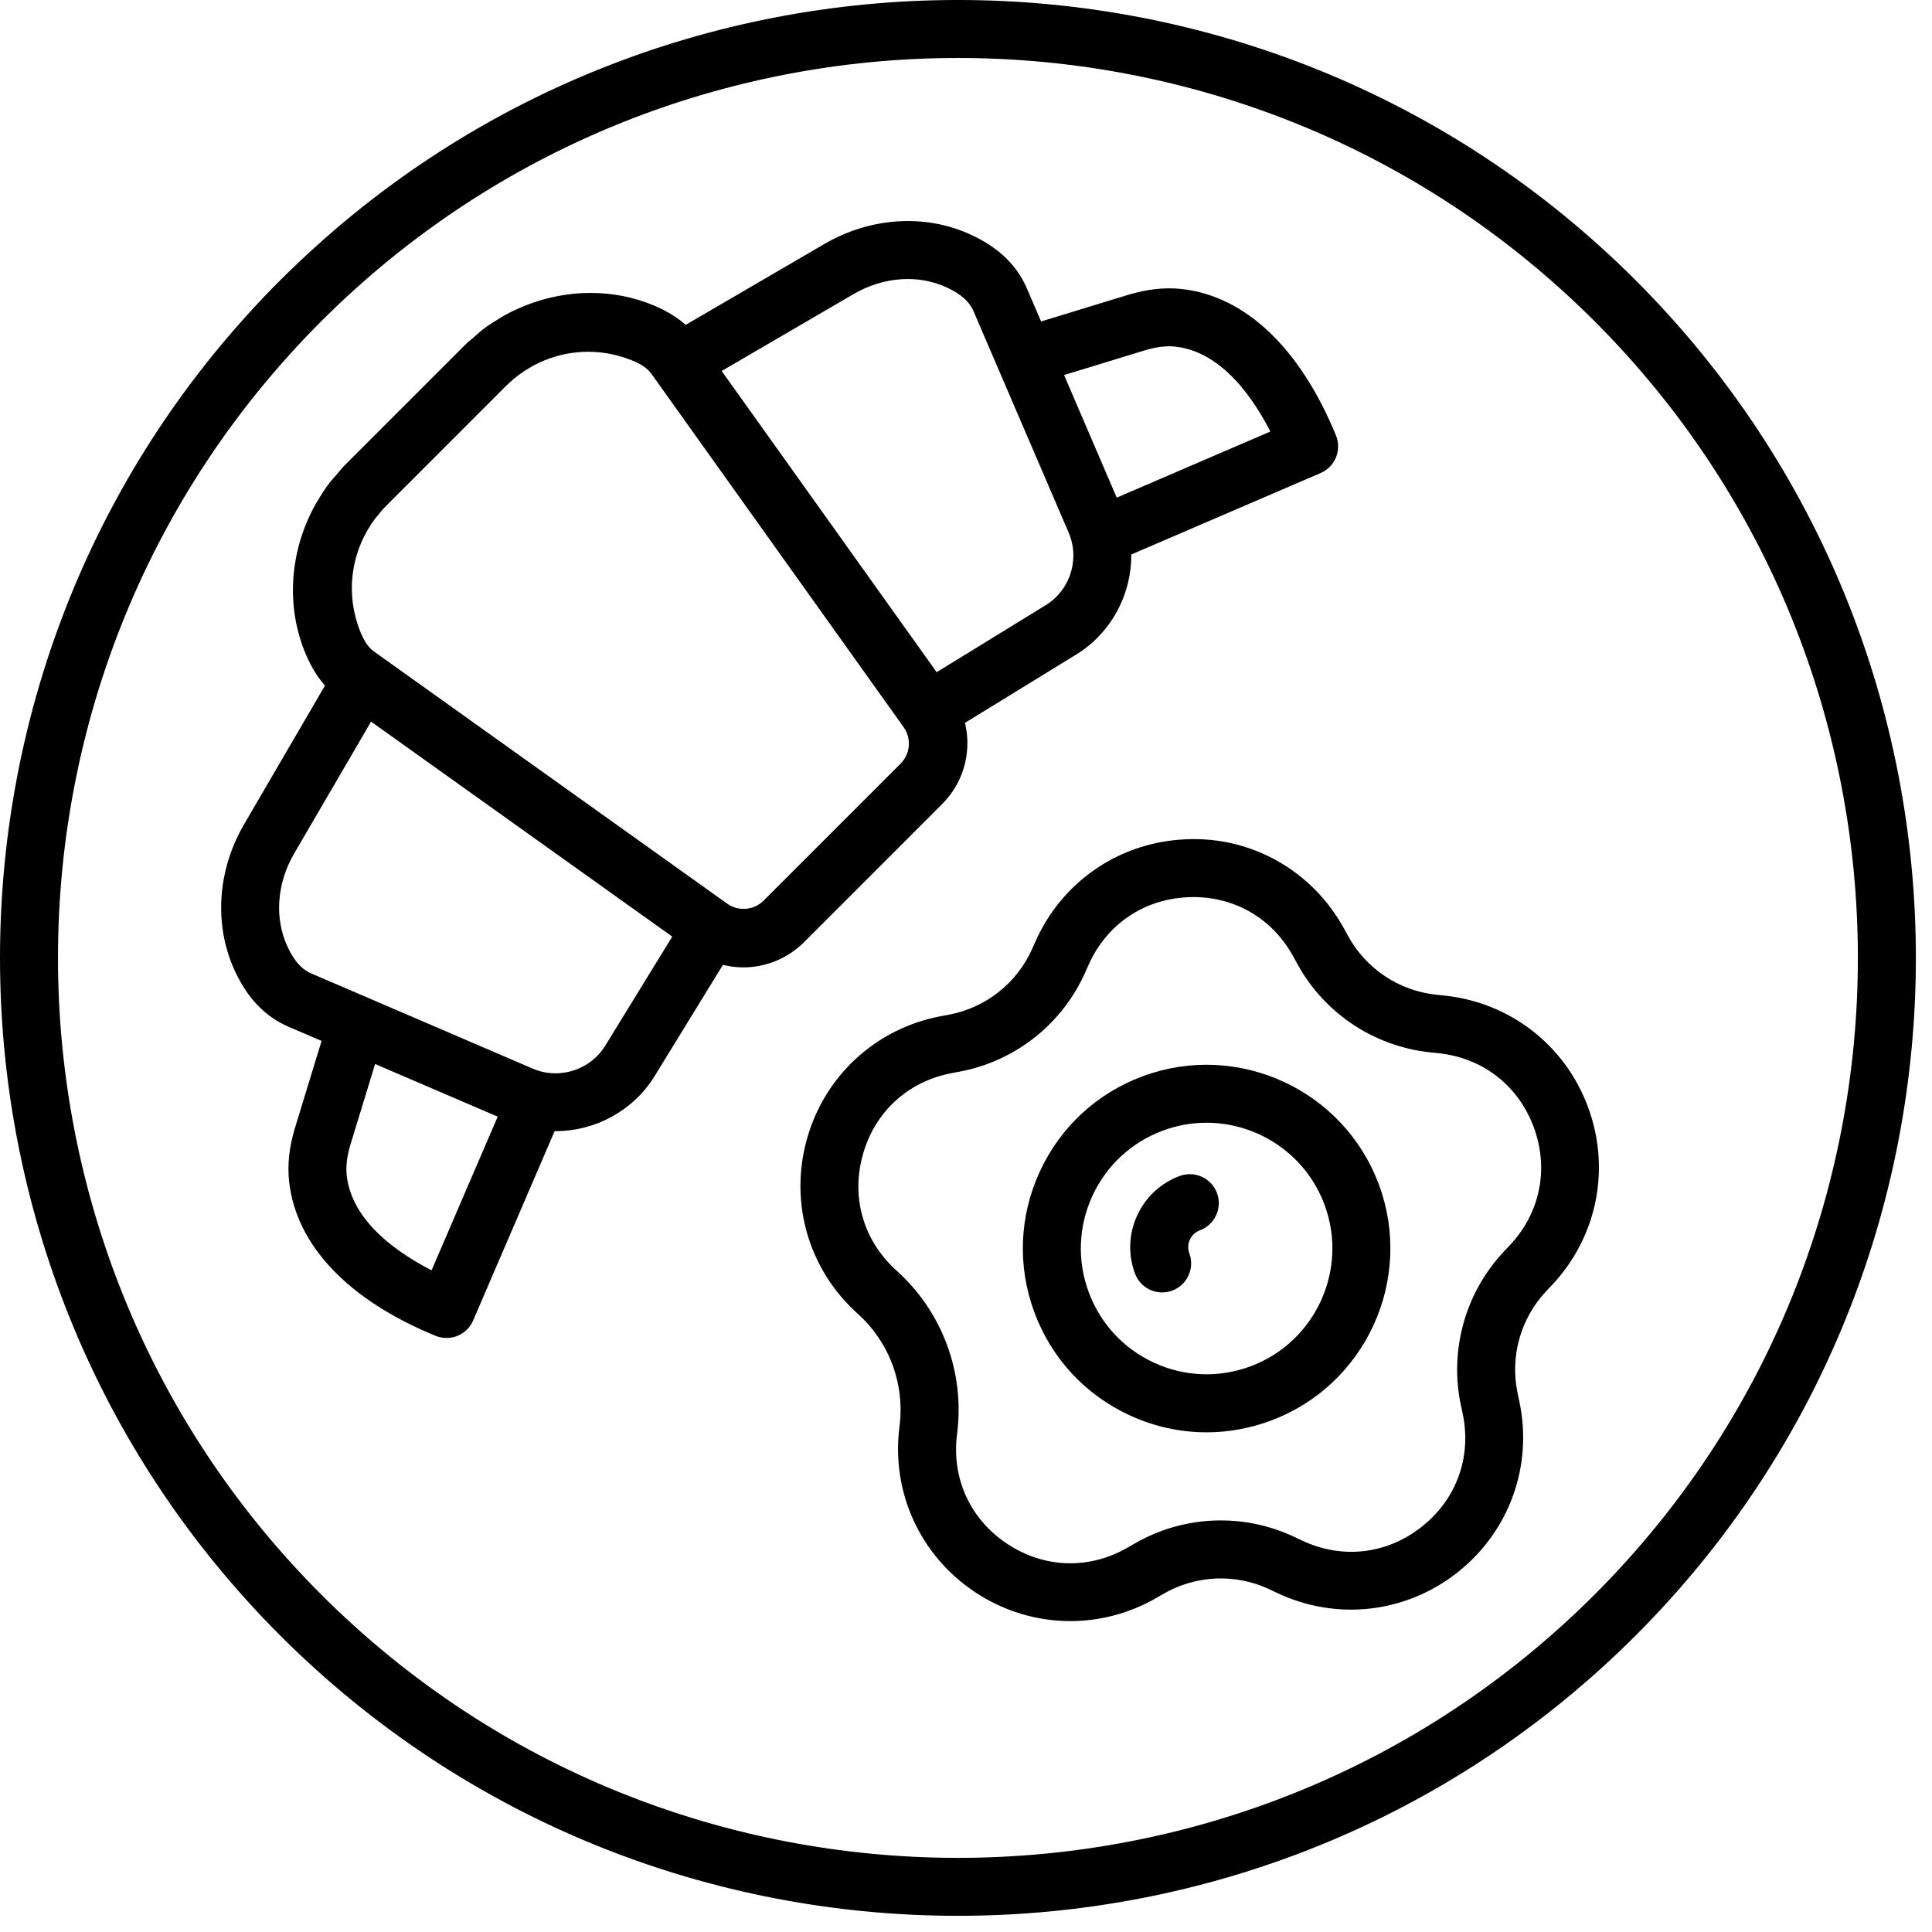
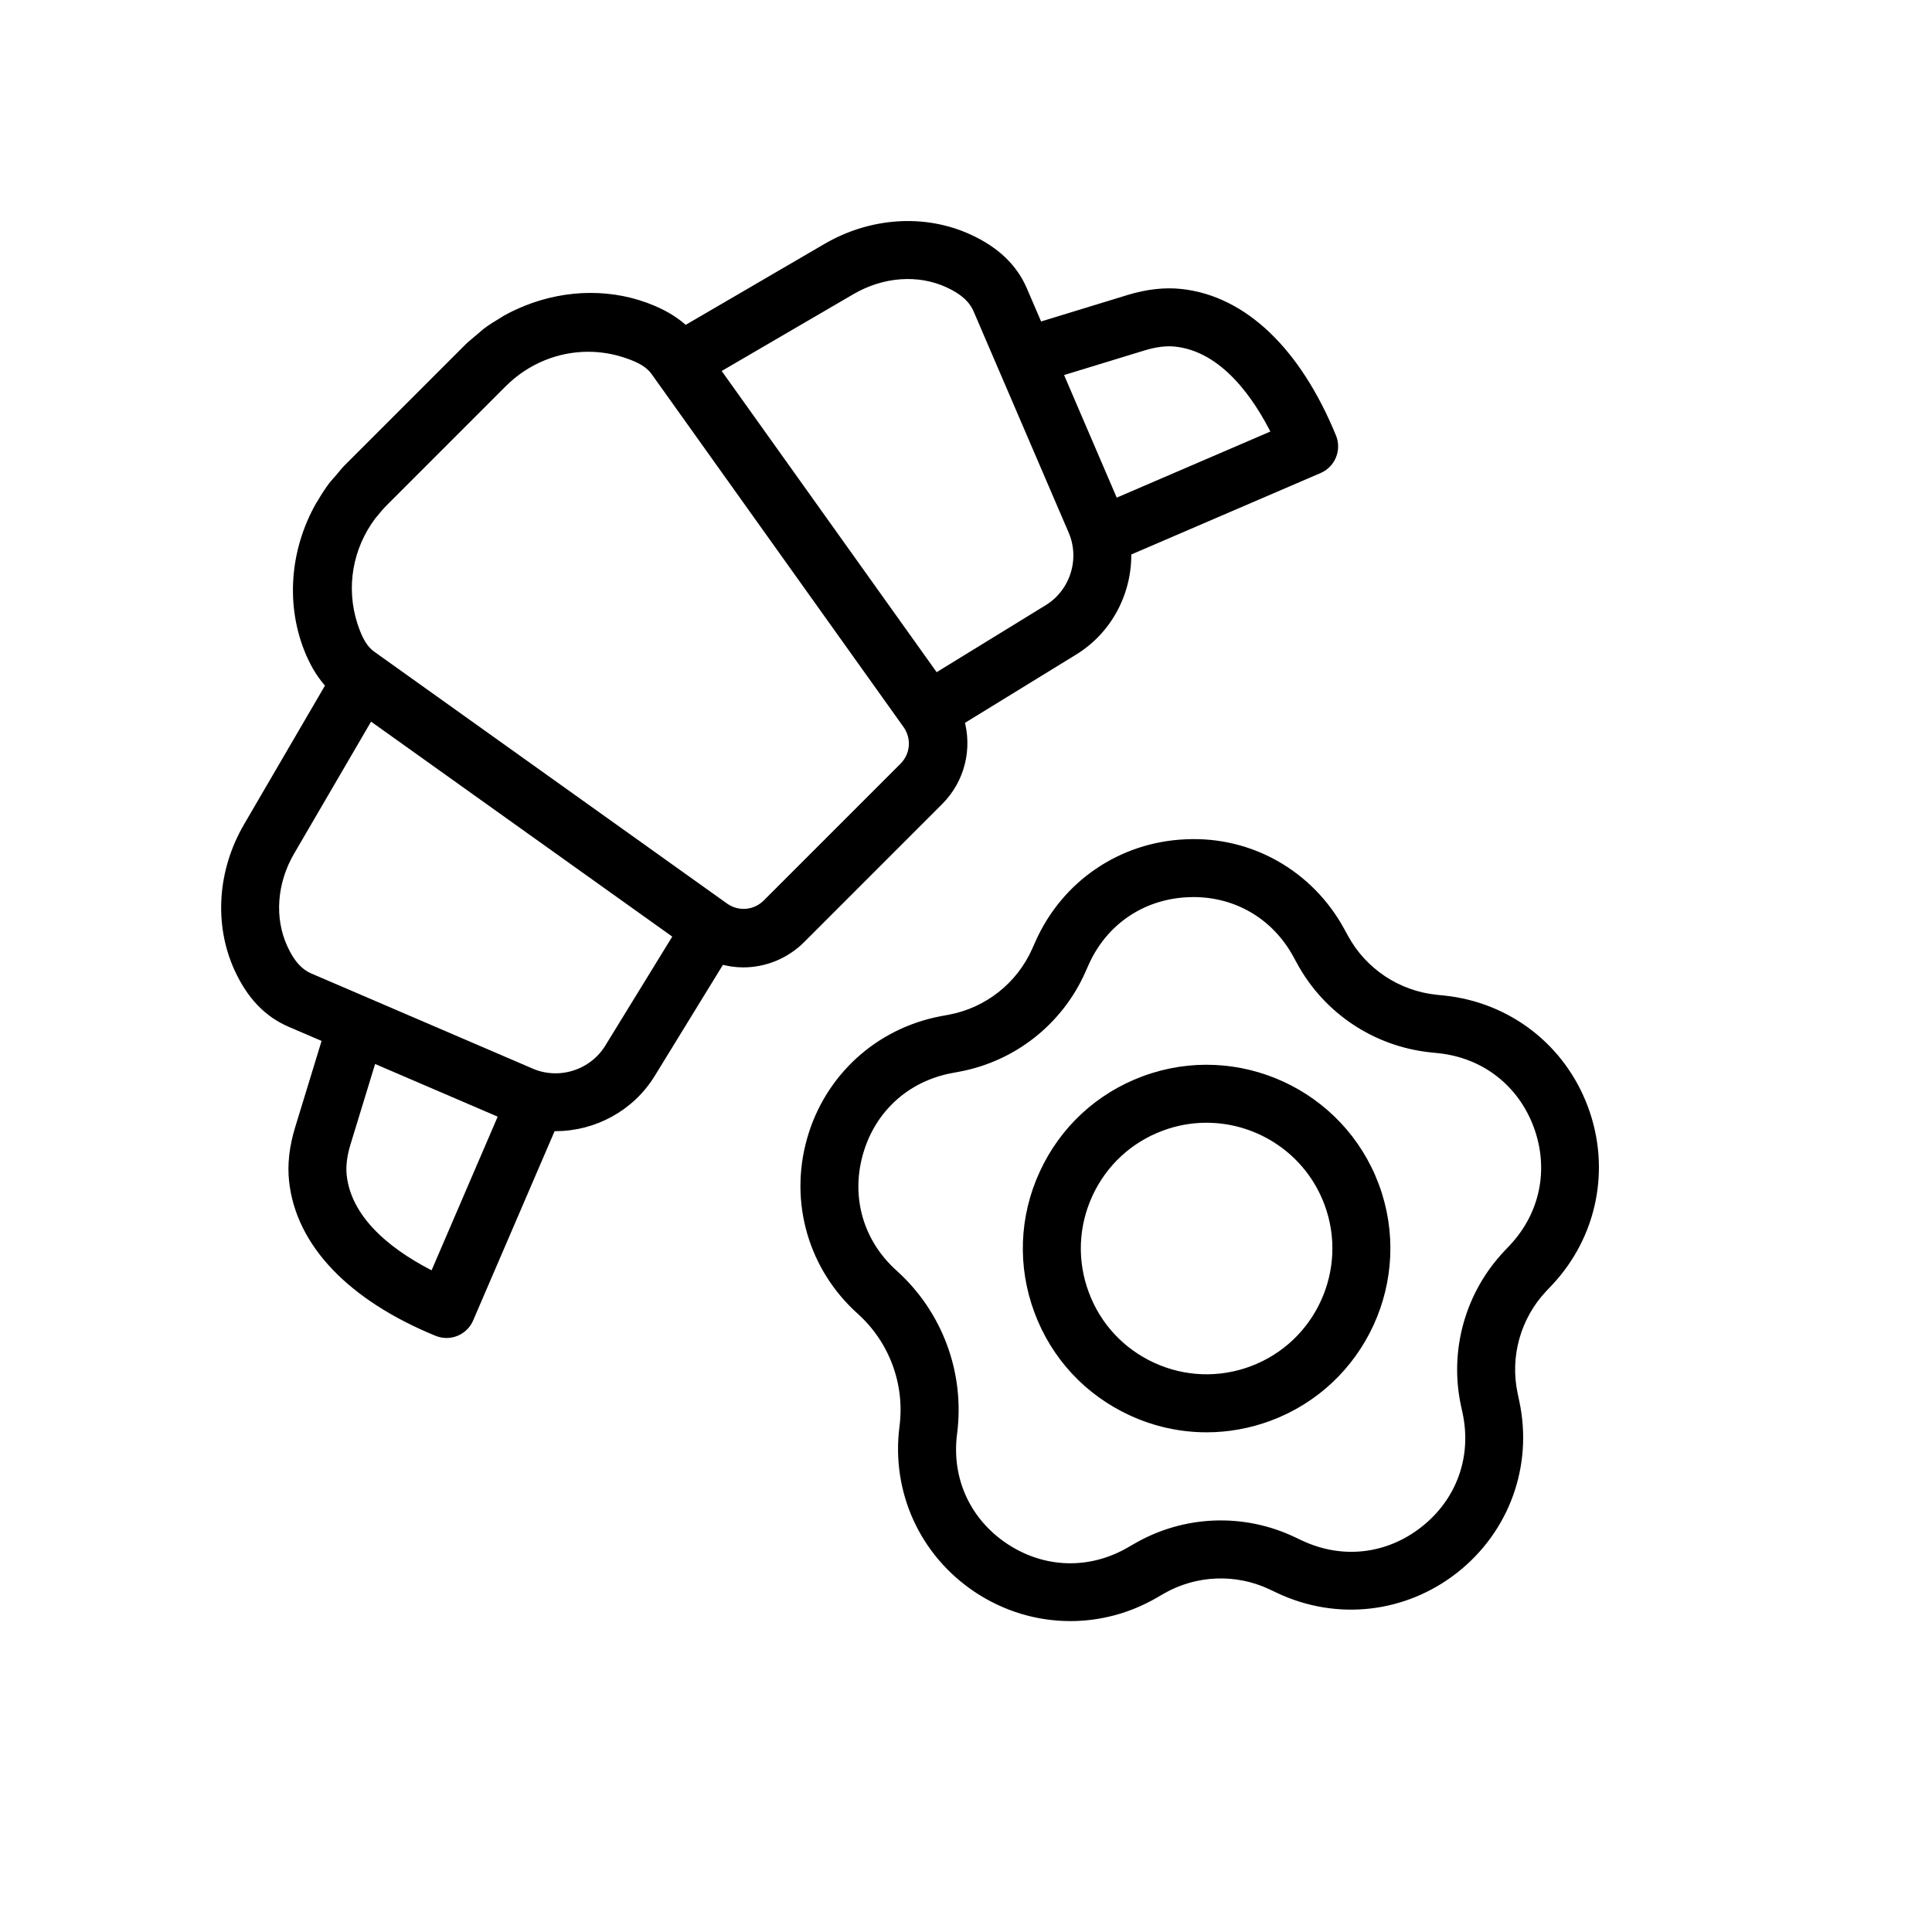
<svg xmlns="http://www.w3.org/2000/svg" width="73" height="73" viewBox="0 0 73 73" fill="none">
-   <path d="M36.235 27.222L40.558 24.567C41.873 23.76 42.601 22.302 42.547 20.824L49.82 17.695C50.272 17.501 50.484 16.981 50.298 16.526C48.967 13.286 46.95 11.364 44.616 11.113C44.012 11.048 43.355 11.122 42.667 11.332L39.227 12.385L38.624 10.981C38.261 10.136 37.598 9.502 36.596 9.042C34.931 8.277 32.932 8.406 31.249 9.387L25.883 12.516C25.564 12.21 25.172 11.955 24.674 11.741C23.156 11.089 21.435 11.122 19.909 11.732C19.9 11.736 19.891 11.741 19.882 11.744C19.627 11.847 19.377 11.963 19.135 12.099C19.085 12.127 19.039 12.161 18.99 12.19C18.786 12.312 18.584 12.436 18.393 12.581C18.277 12.668 18.171 12.771 18.061 12.867C17.95 12.963 17.833 13.049 17.727 13.154L13.159 17.722C13.05 17.832 12.959 17.955 12.858 18.072C12.768 18.177 12.67 18.277 12.588 18.386C12.434 18.588 12.302 18.801 12.175 19.016C12.154 19.053 12.127 19.087 12.107 19.124C11.149 20.82 10.979 22.884 11.745 24.668C11.96 25.167 12.214 25.558 12.521 25.878L9.392 31.244C8.41 32.928 8.281 34.926 9.046 36.591C9.507 37.592 10.141 38.256 10.985 38.618L12.389 39.221L11.336 42.662C11.126 43.349 11.052 44.005 11.117 44.611C11.368 46.945 13.29 48.963 16.53 50.292C16.642 50.337 16.758 50.36 16.871 50.36C17.221 50.36 17.552 50.155 17.698 49.816L20.833 42.531C20.883 42.533 20.933 42.546 20.983 42.546C22.407 42.546 23.791 41.822 24.571 40.553L27.225 36.23C27.505 36.312 27.792 36.357 28.08 36.357C28.87 36.357 29.655 36.051 30.251 35.454L35.459 30.245C36.272 29.434 36.54 28.272 36.235 27.222L36.235 27.222ZM43.193 13.053C43.647 12.914 44.062 12.863 44.423 12.902C46.282 13.102 47.544 14.929 48.268 16.403L42.093 19.06L39.94 14.048L43.193 13.053ZM32.155 10.942C33.333 10.256 34.711 10.157 35.843 10.678C36.43 10.947 36.787 11.27 36.968 11.691L40.561 20.053C41.025 21.136 40.619 22.417 39.615 23.033L35.338 25.66L26.985 13.957L32.155 10.942ZM18.967 14.459C19.855 13.571 21.027 13.096 22.224 13.096C22.695 13.096 23.17 13.17 23.633 13.321C24.225 13.512 24.568 13.722 24.78 14.021L34.299 27.357C34.662 27.865 34.605 28.555 34.163 28.996L28.995 34.164C28.553 34.605 27.865 34.662 27.357 34.299L14.022 24.779C13.724 24.566 13.515 24.223 13.322 23.632C12.856 22.197 13.131 20.65 14.034 19.457C14.055 19.428 14.082 19.402 14.105 19.375C14.216 19.234 14.333 19.095 14.463 18.965L18.967 14.459ZM16.405 48.266C14.931 47.541 13.105 46.28 12.905 44.42C12.866 44.057 12.917 43.644 13.055 43.19L14.05 39.937L19.062 42.09L16.405 48.266ZM23.036 39.613C22.419 40.617 21.137 41.023 20.056 40.559L11.694 36.966C11.272 36.786 10.95 36.428 10.681 35.841C10.16 34.709 10.259 33.33 10.945 32.153L13.96 26.983L25.663 35.336L23.036 39.613Z" fill="black" stroke="black" stroke-width="0.391" />
-   <path d="M10.727 10.727C-3.315 24.77 -3.315 47.618 10.727 61.66C17.749 68.681 26.972 72.193 36.195 72.193C45.418 72.193 54.641 68.682 61.663 61.66C75.706 47.617 75.706 24.769 61.663 10.727C47.62 -3.316 24.772 -3.315 10.729 10.727H10.727ZM60.389 60.389C47.047 73.73 25.341 73.729 12.001 60.389C-1.34 47.047 -1.34 25.341 12.001 12C18.672 5.33 27.434 1.995 36.195 1.995C44.956 1.995 53.719 5.33 60.389 12C73.73 25.341 73.73 47.048 60.389 60.389Z" fill="black" stroke="black" stroke-width="0.391" />
+   <path d="M36.235 27.222L40.558 24.567C41.873 23.76 42.601 22.302 42.547 20.824L49.82 17.695C50.272 17.501 50.484 16.981 50.298 16.526C48.967 13.286 46.95 11.364 44.616 11.113C44.012 11.048 43.355 11.122 42.667 11.332L39.227 12.385L38.624 10.981C38.261 10.136 37.598 9.502 36.596 9.042C34.931 8.277 32.932 8.406 31.249 9.387L25.883 12.516C25.564 12.21 25.172 11.955 24.674 11.741C23.156 11.089 21.435 11.122 19.909 11.732C19.9 11.736 19.891 11.741 19.882 11.744C19.627 11.847 19.377 11.963 19.135 12.099C19.085 12.127 19.039 12.161 18.99 12.19C18.786 12.312 18.584 12.436 18.393 12.581C17.95 12.963 17.833 13.049 17.727 13.154L13.159 17.722C13.05 17.832 12.959 17.955 12.858 18.072C12.768 18.177 12.67 18.277 12.588 18.386C12.434 18.588 12.302 18.801 12.175 19.016C12.154 19.053 12.127 19.087 12.107 19.124C11.149 20.82 10.979 22.884 11.745 24.668C11.96 25.167 12.214 25.558 12.521 25.878L9.392 31.244C8.41 32.928 8.281 34.926 9.046 36.591C9.507 37.592 10.141 38.256 10.985 38.618L12.389 39.221L11.336 42.662C11.126 43.349 11.052 44.005 11.117 44.611C11.368 46.945 13.29 48.963 16.53 50.292C16.642 50.337 16.758 50.36 16.871 50.36C17.221 50.36 17.552 50.155 17.698 49.816L20.833 42.531C20.883 42.533 20.933 42.546 20.983 42.546C22.407 42.546 23.791 41.822 24.571 40.553L27.225 36.23C27.505 36.312 27.792 36.357 28.08 36.357C28.87 36.357 29.655 36.051 30.251 35.454L35.459 30.245C36.272 29.434 36.54 28.272 36.235 27.222L36.235 27.222ZM43.193 13.053C43.647 12.914 44.062 12.863 44.423 12.902C46.282 13.102 47.544 14.929 48.268 16.403L42.093 19.06L39.94 14.048L43.193 13.053ZM32.155 10.942C33.333 10.256 34.711 10.157 35.843 10.678C36.43 10.947 36.787 11.27 36.968 11.691L40.561 20.053C41.025 21.136 40.619 22.417 39.615 23.033L35.338 25.66L26.985 13.957L32.155 10.942ZM18.967 14.459C19.855 13.571 21.027 13.096 22.224 13.096C22.695 13.096 23.17 13.17 23.633 13.321C24.225 13.512 24.568 13.722 24.78 14.021L34.299 27.357C34.662 27.865 34.605 28.555 34.163 28.996L28.995 34.164C28.553 34.605 27.865 34.662 27.357 34.299L14.022 24.779C13.724 24.566 13.515 24.223 13.322 23.632C12.856 22.197 13.131 20.65 14.034 19.457C14.055 19.428 14.082 19.402 14.105 19.375C14.216 19.234 14.333 19.095 14.463 18.965L18.967 14.459ZM16.405 48.266C14.931 47.541 13.105 46.28 12.905 44.42C12.866 44.057 12.917 43.644 13.055 43.19L14.05 39.937L19.062 42.09L16.405 48.266ZM23.036 39.613C22.419 40.617 21.137 41.023 20.056 40.559L11.694 36.966C11.272 36.786 10.95 36.428 10.681 35.841C10.16 34.709 10.259 33.33 10.945 32.153L13.96 26.983L25.663 35.336L23.036 39.613Z" fill="black" stroke="black" stroke-width="0.391" />
  <path d="M54.55 37.811L54.259 37.781C52.78 37.627 51.472 36.757 50.761 35.452L50.62 35.194C49.46 33.068 47.232 31.793 44.817 31.908C42.397 32.007 40.283 33.443 39.301 35.658L39.182 35.925C38.58 37.284 37.347 38.259 35.887 38.533L35.598 38.586C33.217 39.032 31.332 40.758 30.678 43.09C30.025 45.422 30.738 47.876 32.54 49.494C33.782 50.61 34.396 52.265 34.181 53.922V53.921C33.87 56.323 34.929 58.649 36.945 59.992C38.01 60.701 39.224 61.057 40.443 61.057C41.531 61.057 42.621 60.773 43.61 60.2L43.863 60.053C45.151 59.308 46.72 59.244 48.063 59.881L48.329 60.007C50.517 61.046 53.056 60.758 54.956 59.255C56.855 57.752 57.721 55.348 57.214 52.98L57.153 52.693C56.842 51.239 57.266 49.726 58.287 48.646L58.488 48.434C60.151 46.674 60.662 44.169 59.82 41.899C58.98 39.627 56.96 38.061 54.55 37.811L54.55 37.811ZM57.181 47.196L56.98 47.409C55.552 48.92 54.958 51.036 55.393 53.07L55.455 53.356C55.822 55.075 55.219 56.753 53.84 57.842C52.46 58.934 50.688 59.133 49.102 58.38L48.837 58.255C46.958 57.363 44.763 57.452 42.964 58.495L42.71 58.641C41.188 59.521 39.407 59.465 37.944 58.493C36.481 57.518 35.742 55.896 35.969 54.153V54.152C36.26 51.908 35.428 49.666 33.745 48.154C32.438 46.979 31.94 45.268 32.414 43.575C32.888 41.882 34.204 40.678 35.931 40.354L36.219 40.3C38.263 39.917 39.987 38.554 40.83 36.654L40.949 36.386C41.662 34.779 43.136 33.777 44.892 33.705C44.959 33.702 45.026 33.7 45.091 33.7C46.765 33.7 48.232 34.57 49.042 36.055L49.182 36.312C50.177 38.138 52.007 39.355 54.077 39.57L54.367 39.6C56.115 39.782 57.524 40.874 58.136 42.523C58.744 44.172 58.388 45.919 57.181 47.196Z" fill="black" stroke="black" stroke-width="0.391" />
  <path d="M43.248 40.848C41.558 41.474 40.213 42.721 39.462 44.359C38.709 45.997 38.641 47.829 39.267 49.519C39.893 51.209 41.141 52.554 42.778 53.305C43.675 53.718 44.631 53.924 45.59 53.924C46.381 53.924 47.174 53.783 47.938 53.5C51.426 52.207 53.212 48.317 51.919 44.829C50.625 41.34 46.735 39.555 43.248 40.848ZM47.312 51.812C46.074 52.271 44.729 52.22 43.529 51.67C42.328 51.118 41.413 50.133 40.954 48.893C40.495 47.655 40.545 46.311 41.096 45.11C41.648 43.909 42.634 42.995 43.873 42.536C44.438 42.326 45.017 42.227 45.587 42.227C47.598 42.227 49.492 43.462 50.231 45.455C51.179 48.011 49.87 50.864 47.312 51.812Z" fill="black" stroke="black" stroke-width="0.391" />
-   <path d="M44.644 44.617C43.975 44.865 43.443 45.359 43.145 46.008C42.847 46.657 42.819 47.382 43.068 48.051C43.202 48.414 43.546 48.639 43.911 48.639C44.015 48.639 44.121 48.621 44.224 48.582C44.69 48.41 44.927 47.892 44.755 47.425C44.588 46.975 44.819 46.472 45.269 46.304C45.735 46.132 45.973 45.614 45.8 45.147C45.628 44.682 45.109 44.444 44.644 44.617Z" fill="black" stroke="black" stroke-width="0.391" />
</svg>